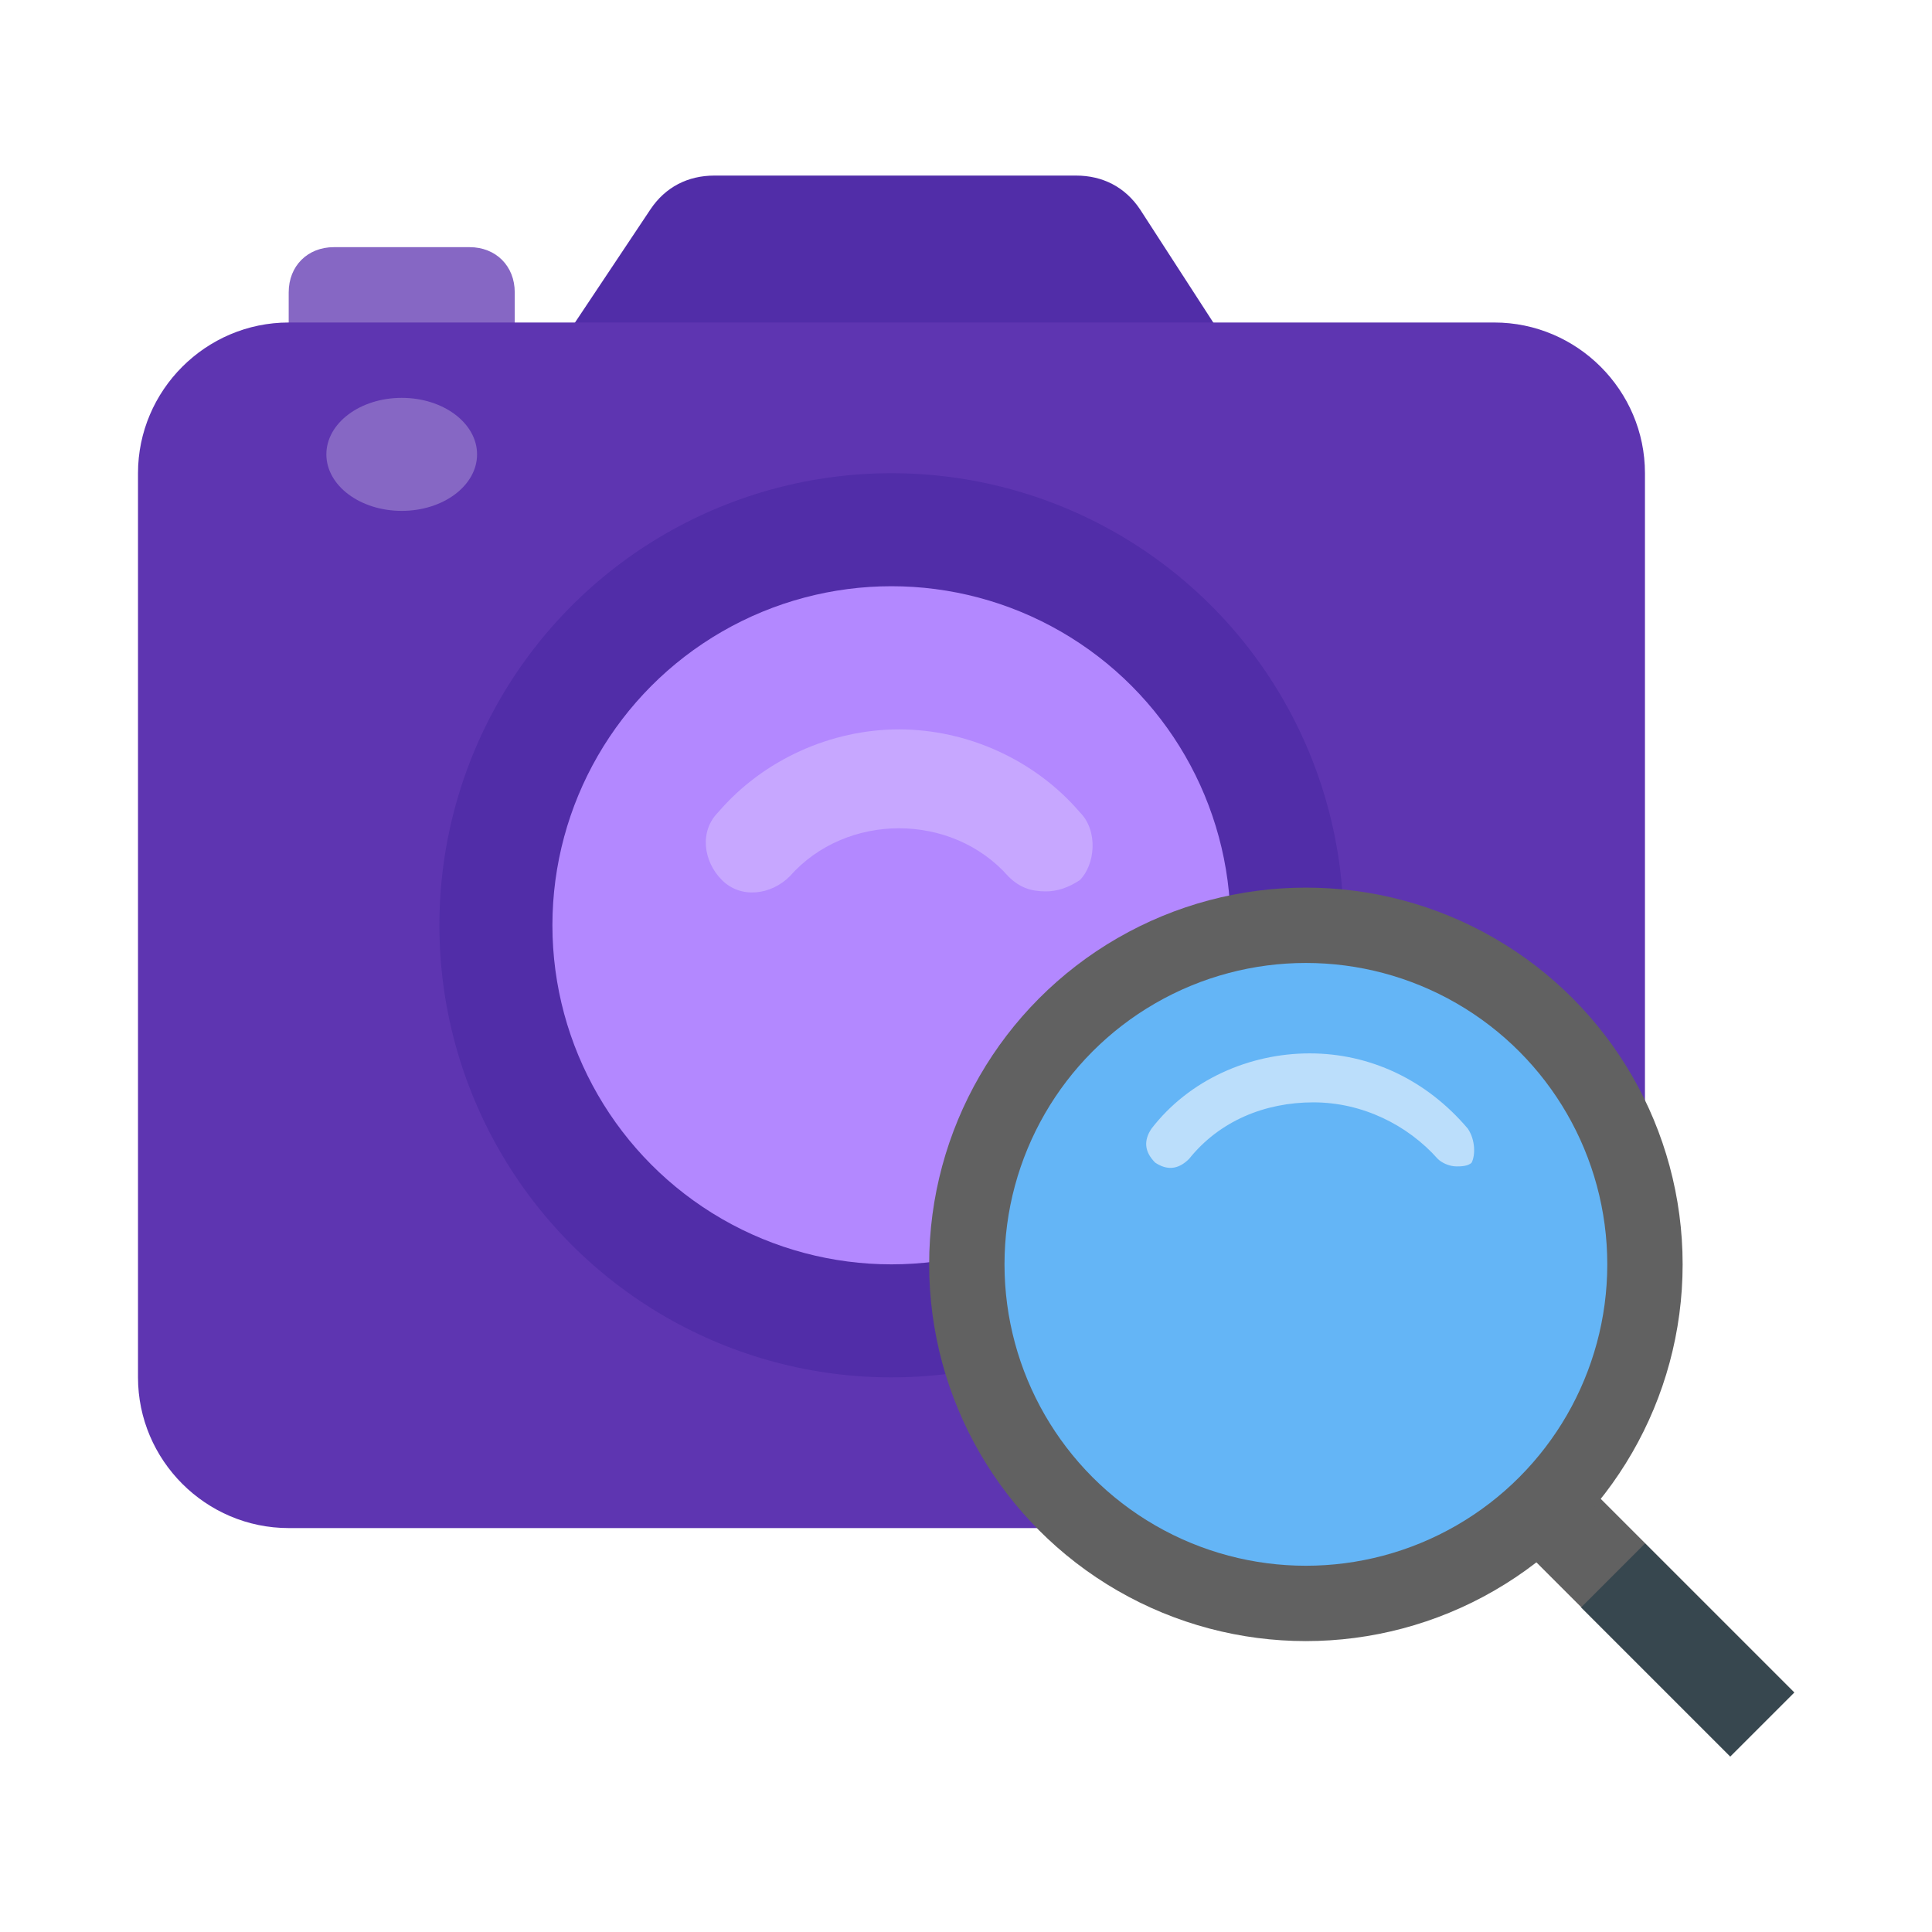
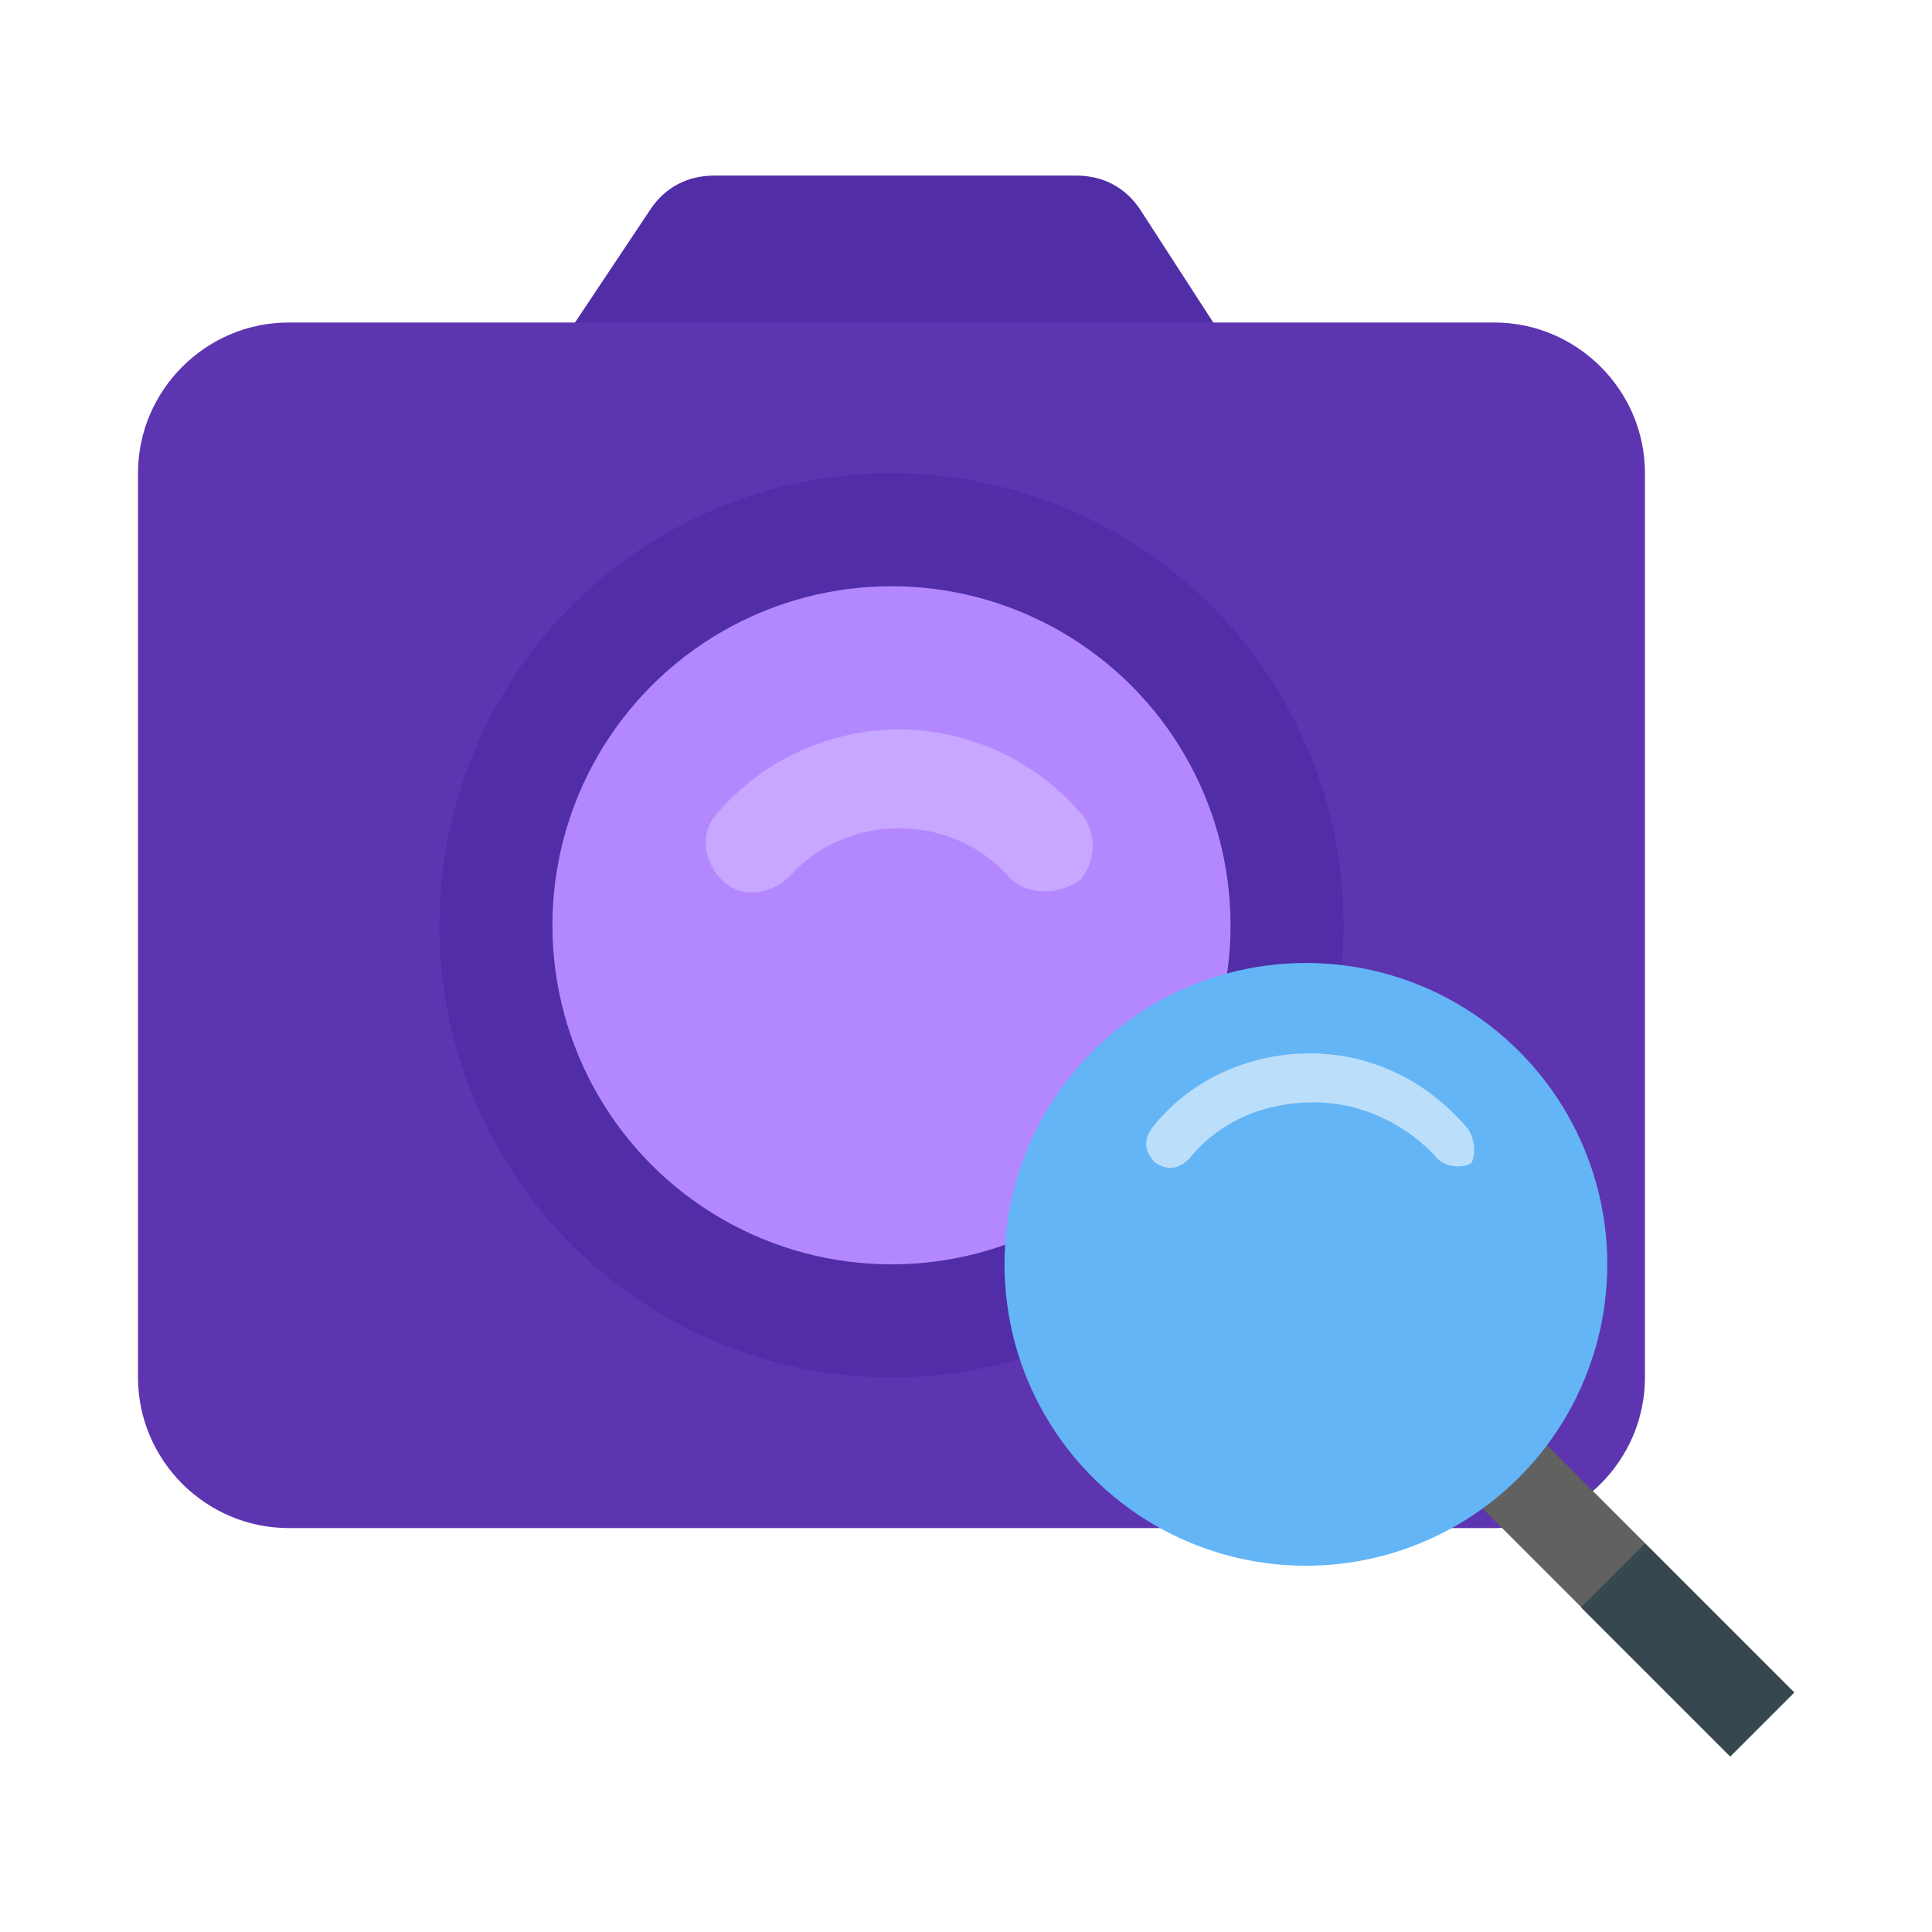
<svg xmlns="http://www.w3.org/2000/svg" role="img" focusable="false" aria-hidden="true" viewBox="0 0 14 14">
  <g transform="translate(-.092 -.393) scale(.273)">
    <path fill="#512da8" d="M33.9 12.1H14.2L17.6 7c.4-.6 1-.9 1.7-.9h9.6c.7 0 1.3.3 1.7.9l3.3 5.1z" />
-     <path fill="#8667c4" d="M14 11H8V9.2C8 8.5 8.5 8 9.2 8h3.6c.7 0 1.2.5 1.2 1.2V11z" />
    <path fill="#5e35b1" d="M40 42H8c-2.2 0-4-1.8-4-4V14c0-2.2 1.8-4 4-4h32c2.2 0 4 1.8 4 4v24c0 2.2-1.8 4-4 4z" />
    <circle cx="24" cy="26" r="12" fill="#512da8" />
    <circle cx="24" cy="26" r="9" fill="#b388ff" />
    <g fill="#616161">
      <path d="M38.911 40.703l1.697-1.697 7.353 7.353L46.264 48.055z" />
-       <circle cx="35" cy="35" r="10" />
    </g>
-     <path fill="#37474f" d="M42.305 44.106l1.697-1.697 3.959 3.959-1.697 1.697z" />
+     <path fill="#37474f" d="M42.305 44.106l1.697-1.697 3.959 3.959-1.697 1.697" />
    <circle cx="35" cy="35" r="8" fill="#64b5f6" />
    <path fill="#bbdefb" d="M39.3 31.4c-1.1-1.3-2.6-2-4.2-2s-3.2.7-4.2 2c-.2.3-.2.6.1.9.3.2.6.2.9-.1.8-1 2-1.5 3.3-1.5 1.3 0 2.5.6 3.3 1.5.1.1.3.2.5.2.1 0 .3 0 .4-.1.1-.2.1-.6-.1-.9z" />
    <path fill="#c7a7ff" d="M29 23c-1.2-1.4-3-2.2-4.8-2.2-1.8 0-3.6.8-4.8 2.2-.5.5-.4 1.3.1 1.8s1.3.4 1.8-.1c1.5-1.7 4.3-1.7 5.8 0 .3.3.6.4 1 .4.3 0 .6-.1.9-.3.4-.4.5-1.3 0-1.8z" />
-     <ellipse cx="11" cy="13.5" fill="#8667c4" rx="2" ry="1.5" />
  </g>
</svg>